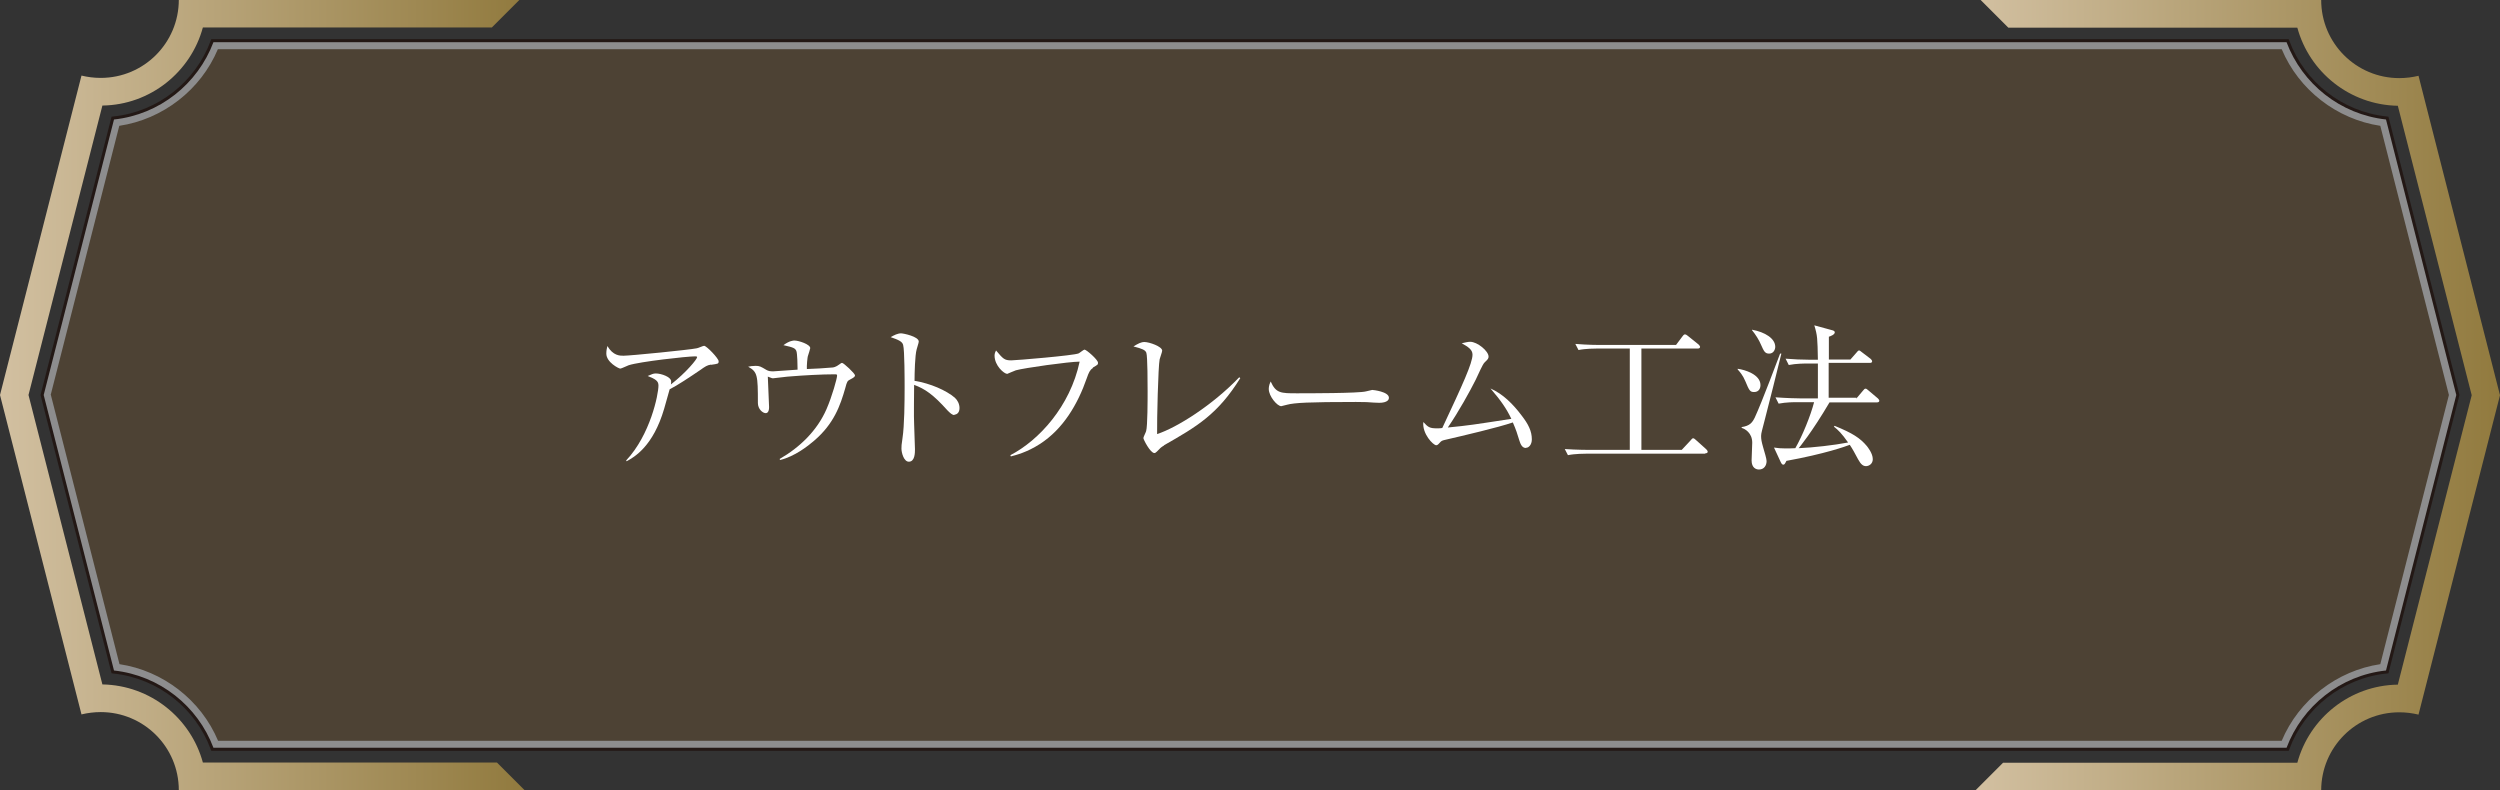
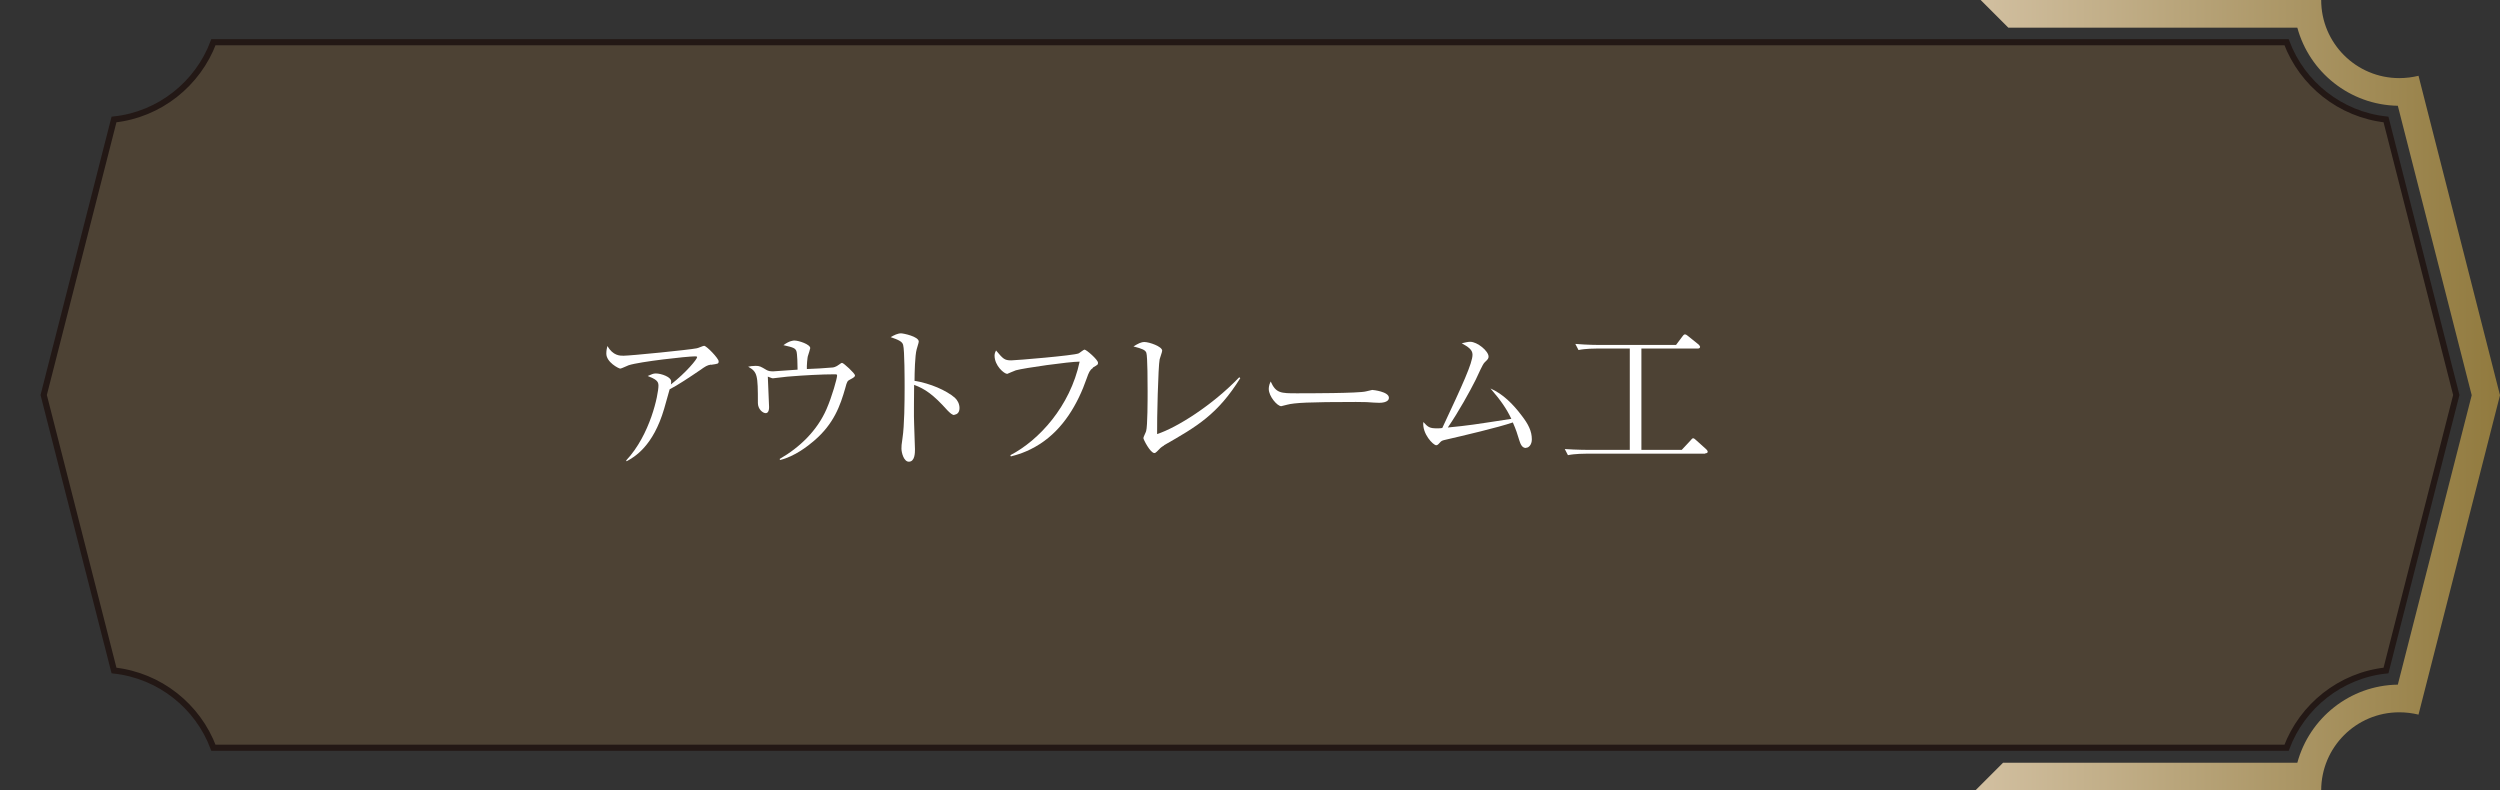
<svg xmlns="http://www.w3.org/2000/svg" xmlns:xlink="http://www.w3.org/1999/xlink" id="_レイヤー_2" data-name="レイヤー_2" viewBox="0 0 118.42 37.43">
  <rect x="0" y="0" width="118.42" height="37.43" fill="#333333" stroke="none" />
  <defs>
    <style>
      .cls-1 {
        fill: #8d8d8e;
      }

      .cls-2 {
        fill: url(#_新規グラデーションスウォッチ_1);
      }

      .cls-3 {
        fill: url(#_新規グラデーションスウォッチ_1-2);
      }

      .cls-4 {
        fill: #fff;
      }

      .cls-5 {
        fill: #4d4234;
        stroke: #231815;
        stroke-width: .29px;
      }
    </style>
    <linearGradient id="_新規グラデーションスウォッチ_1" data-name="新規グラデーションスウォッチ 1" x1="93.57" y1="18.71" x2="118.42" y2="18.71" gradientUnits="userSpaceOnUse">
      <stop offset="0" stop-color="#d2c0a1" />
      <stop offset="1" stop-color="#917a3e" />
    </linearGradient>
    <linearGradient id="_新規グラデーションスウォッチ_1-2" data-name="新規グラデーションスウォッチ 1" x1="0" x2="24.85" xlink:href="#_新規グラデーションスウォッチ_1" />
  </defs>
  <g id="_文字情報" data-name="文字情報">
    <path class="cls-5" d="M2.07,18.71l3.33,13.05c2.17.24,3.97,1.69,4.71,3.66h98.2c.74-1.97,2.55-3.43,4.71-3.66l3.33-13.05-3.33-13.05c-2.17-.24-3.97-1.69-4.71-3.66H10.11c-.74,1.97-2.55,3.43-4.71,3.66l-3.33,13.05h0Z" />
    <g>
      <path class="cls-2" d="M108.82,1.31c.57,2.1,2.48,3.66,4.76,3.7l3.5,13.71-3.5,13.71c-2.27.03-4.19,1.59-4.76,3.7h-13.94l-1.31,1.31h16.38c0-2.04,1.65-3.7,3.7-3.7.32,0,.62.04.91.11l3.86-15.13-3.86-15.13c-.29.07-.6.11-.91.11-2.04,0-3.7-1.65-3.7-3.7h-16.13l1.31,1.31h13.69Z" />
-       <path class="cls-3" d="M9.61,36.12c-.57-2.1-2.48-3.66-4.76-3.7l-3.5-13.71,3.5-13.71c2.27-.03,4.19-1.59,4.76-3.7h13.69l1.31-1.31H8.47c0,2.04-1.65,3.7-3.7,3.7-.32,0-.62-.04-.91-.11L0,18.71l3.86,15.13c.29-.07.6-.11.91-.11,2.04,0,3.7,1.65,3.7,3.7h16.38l-1.31-1.31h-13.94Z" />
-       <path class="cls-1" d="M2.4,18.71l3.25-12.75c2.06-.31,3.86-1.7,4.67-3.63h97.76c.81,1.93,2.61,3.32,4.67,3.63l3.25,12.75-3.25,12.75c-2.06.31-3.86,1.7-4.67,3.63H10.33c-.81-1.93-2.61-3.32-4.67-3.63l-3.25-12.75h0ZM2.07,18.71l3.33,13.05c2.17.24,3.97,1.69,4.71,3.66h98.2c.74-1.97,2.55-3.43,4.71-3.66l3.33-13.05-3.33-13.05c-2.17-.24-3.97-1.69-4.71-3.66H10.11c-.74,1.97-2.55,3.43-4.71,3.66l-3.33,13.05h0Z" />
    </g>
    <g>
      <path class="cls-4" d="M33.68,17.27c-.19.03-.26.08-.53.27-.47.32-1.07.72-1.43.9-.04.14-.22.79-.26.92-.52,1.78-1.41,2.29-1.78,2.49l-.02-.04c1.14-1.21,1.53-3.12,1.53-3.55,0-.21-.13-.3-.51-.45.19-.08.26-.12.38-.12.27,0,.73.17.73.37,0,.04,0,.11-.01.15.74-.58,1.24-1.2,1.24-1.29,0-.02,0-.04-.1-.04-.38,0-2.62.25-3.14.42-.07.02-.34.16-.4.16-.07,0-.66-.3-.66-.71,0-.13.02-.24.05-.36.27.46.59.46.76.46.33,0,3.13-.28,3.46-.35.06,0,.31-.12.36-.12.12,0,.69.6.69.73s-.03.12-.36.17Z" />
      <path class="cls-4" d="M40.28,17.97c-.14.07-.16.1-.24.41-.24.84-.54,1.69-1.47,2.49-.29.25-.92.75-1.62.92l-.02-.05c.96-.55,1.78-1.35,2.22-2.36.27-.62.5-1.46.5-1.58,0-.06,0-.07-.12-.07-.59,0-1.5.05-2.09.1-.11,0-.78.09-.83.09-.02,0-.04,0-.24-.08.01.13.06,1.34.06,1.44,0,.21-.07.29-.16.29-.14,0-.37-.19-.37-.48,0-1.33-.02-1.47-.46-1.72.08-.02.21-.04.35-.04.19,0,.24.03.51.19.1.06.19.07.33.07.05,0,.97-.07,1.15-.08,0-.16-.01-.79-.06-.89-.06-.12-.11-.16-.61-.27.28-.21.47-.22.52-.22.2,0,.75.18.75.36,0,.02-.08.29-.1.34-.04.08-.07.52-.06.65.18,0,1.01-.05,1.18-.07.07,0,.19-.02.36-.15.07-.05.09-.07.13-.07.07,0,.61.5.61.59,0,.06-.05.1-.2.18Z" />
      <path class="cls-4" d="M45.21,19.66c-.11,0-.21-.1-.33-.22-.68-.76-1.07-1.02-1.58-1.21,0,.29-.02,1.58,0,1.84,0,.19.04,1.04.04,1.21,0,.16,0,.59-.29.59-.24,0-.35-.43-.35-.62,0-.11,0-.18.05-.5.09-.58.1-1.75.1-2.38,0-.32,0-1.79-.07-2.03-.04-.16-.21-.24-.59-.37.15-.09.33-.18.49-.18.11,0,.84.15.84.39,0,.06-.09.31-.1.37-.08.28-.1,1.13-.1,1.49.75.12,1.5.45,1.91.8.13.12.22.3.22.49,0,.24-.15.31-.24.31Z" />
      <path class="cls-4" d="M51.76,17.44c-.13.08-.19.21-.28.47-.43,1.24-1.12,2.41-2.22,3.12-.62.4-1.15.53-1.38.59l-.02-.06c1.35-.7,2.83-2.31,3.28-4.43-.5,0-2.63.3-3.02.41-.07.02-.4.17-.41.17-.14,0-.6-.38-.6-.87,0-.1.04-.18.07-.24.33.39.39.47.72.47.21,0,2.97-.23,3.19-.33.05-.02.24-.18.28-.18.09,0,.64.48.64.62,0,.09,0,.09-.24.23Z" />
      <path class="cls-4" d="M55.14,21.1c-.15.09-.18.12-.34.29-.06.06-.09.07-.12.07-.19,0-.52-.64-.52-.71,0-.05.12-.28.13-.33.07-.23.07-1.51.07-1.89,0-.28,0-1.66-.06-1.82-.05-.13-.18-.19-.61-.3.21-.13.36-.21.52-.21.22,0,.84.21.84.41,0,.07-.11.35-.12.41-.07.35-.13,2.86-.12,3.54.93-.3,2.63-1.37,3.89-2.69l.05.04c-1.07,1.72-2.05,2.29-3.61,3.18Z" />
      <path class="cls-4" d="M65.33,19.08c-.07,0-.24-.01-.26-.01-.27-.02-.34-.03-.84-.03-2.26,0-2.92.04-3.26.13-.02,0-.26.07-.28.07-.19,0-.59-.47-.59-.81,0-.04,0-.19.09-.36.25.56.48.56,1.25.56.51,0,2.92,0,3.26-.09.04,0,.26-.07.3-.07s.79.08.79.37c0,.23-.37.24-.46.24Z" />
-       <path class="cls-4" d="M72.28,21.22c-.19,0-.26-.19-.32-.38-.08-.27-.15-.49-.3-.83-.7.24-2.32.62-3.23.83-.13.03-.16.05-.24.14-.07.08-.11.11-.16.11-.14,0-.67-.54-.61-1.1.23.25.3.3.65.3.04,0,.2,0,.25-.02.96-2.05,1.43-3.07,1.43-3.47,0-.24-.21-.37-.51-.54.17-.04.3-.07.4-.07.34,0,.87.44.87.7,0,.09-.03.13-.18.27-.11.1-.28.53-.43.83-.27.54-.81,1.52-1.32,2.26,1.02-.1,1.19-.13,3.01-.41-.24-.5-.5-.87-.99-1.44.59.26,1.07.74,1.49,1.3.3.39.47.72.47,1.11,0,.26-.15.4-.27.4Z" />
+       <path class="cls-4" d="M72.28,21.22c-.19,0-.26-.19-.32-.38-.08-.27-.15-.49-.3-.83-.7.24-2.32.62-3.23.83-.13.03-.16.05-.24.14-.07.08-.11.11-.16.11-.14,0-.67-.54-.61-1.1.23.25.3.3.65.3.04,0,.2,0,.25-.02.96-2.05,1.43-3.07,1.43-3.47,0-.24-.21-.37-.51-.54.17-.04.3-.07.4-.07.34,0,.87.44.87.7,0,.09-.03.13-.18.27-.11.1-.28.53-.43.83-.27.54-.81,1.52-1.32,2.26,1.02-.1,1.19-.13,3.01-.41-.24-.5-.5-.87-.99-1.44.59.26,1.07.74,1.49,1.3.3.39.47.72.47,1.11,0,.26-.15.4-.27.4" />
      <path class="cls-4" d="M80.77,21.49h-5.63c-.06,0-.53,0-.87.07l-.15-.29c.58.04,1.12.04,1.14.04h1.94v-4.8h-1.56c-.06,0-.53,0-.87.07l-.15-.29c.58.05,1.11.05,1.14.05h3.63l.3-.4c.04-.05.07-.1.12-.1.05,0,.09.03.14.07l.51.41s.07.07.07.11c0,.07-.07.08-.11.08h-2.67v4.8h1.91l.42-.45c.05-.06.08-.1.12-.1.04,0,.09.04.13.08l.49.44s.07.07.07.11c0,.08-.07.08-.11.08Z" />
-       <path class="cls-4" d="M82.32,17.47c.31.04,1.07.26,1.07.77,0,.16-.08.33-.3.33-.2,0-.23-.07-.42-.52-.11-.27-.27-.45-.36-.55v-.03ZM84.38,16.75c-.12.5-.66,2.67-.78,3.11-.12.48-.18.65-.18.79,0,.16.02.27.1.55.06.21.16.53.16.64,0,.21-.12.4-.36.4-.13,0-.35-.07-.35-.43,0-.13.03-.72.03-.84,0-.47-.35-.66-.5-.7v-.04c.39-.06.5-.21.62-.45.34-.73,1.15-2.9,1.2-3.03h.06ZM83,15.62c.6.11,1.09.41,1.09.81,0,.11-.07.32-.29.32-.2,0-.25-.12-.38-.41-.1-.24-.26-.49-.43-.7v-.03ZM87.92,18.89l.33-.39c.05-.06.07-.09.12-.09.04,0,.07.03.13.08l.45.38s.07.07.07.11c0,.07-.07.08-.11.08h-2.25c-.84,1.43-1.45,2.16-1.46,2.17.7-.03,1.66-.14,2.34-.27-.3-.43-.48-.6-.67-.75l.03-.04c.86.35,1.21.58,1.53.96.03.04.28.34.28.62,0,.23-.19.33-.32.33-.13,0-.24-.07-.38-.33-.16-.3-.25-.47-.39-.68-.18.07-1.18.43-3,.76-.08.16-.1.18-.15.18-.07,0-.11-.1-.12-.12l-.32-.69c.19.03.34.04.51.04.15,0,.41,0,.5-.01.33-.57.73-1.55.89-2.18h-.81c-.13,0-.51,0-.87.07l-.15-.3c.54.04,1.01.05,1.14.05h.87v-1.65h-.51c-.13,0-.52,0-.87.07l-.15-.3c.38.03.76.05,1.14.05h.39c-.02-1.02-.02-1.14-.17-1.63l.84.23c.05.01.13.04.13.1,0,.11-.19.18-.28.21v1.08h1.02l.29-.33c.04-.05.08-.1.12-.1.03,0,.07.03.13.08l.42.32s.07.07.07.11c0,.07-.06.08-.11.08h-1.95v1.65h1.32Z" />
    </g>
  </g>
</svg>